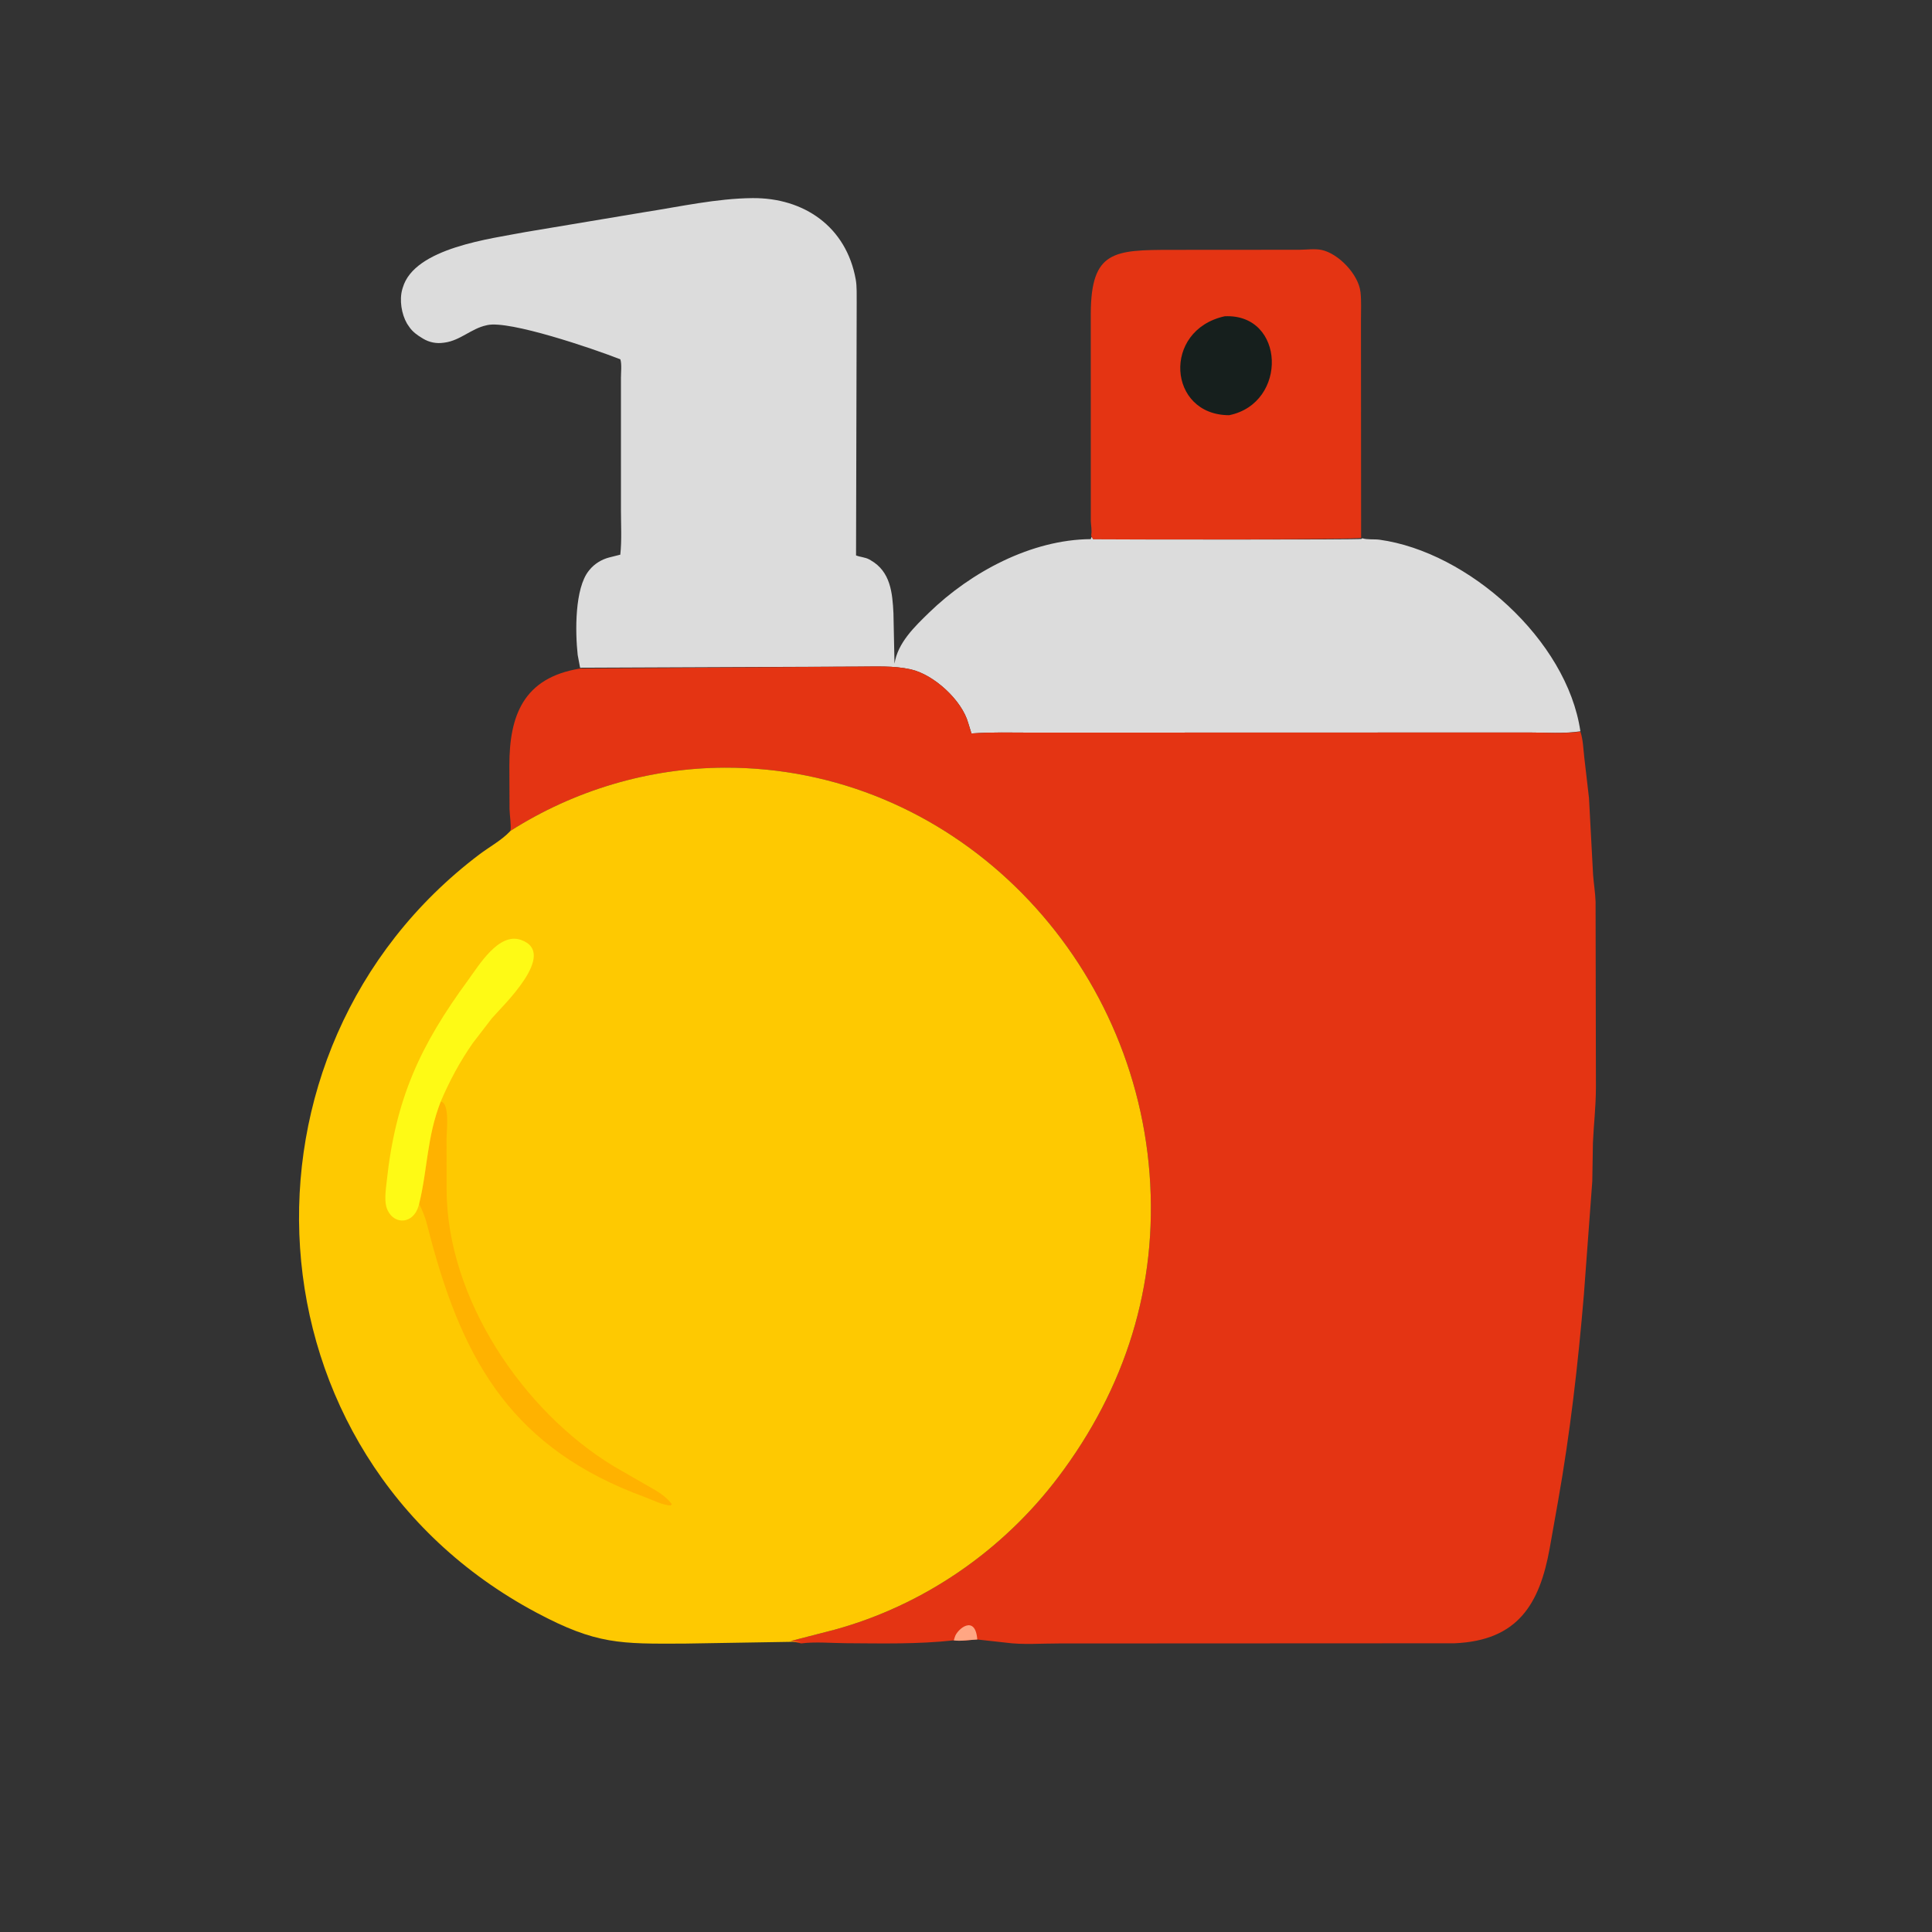
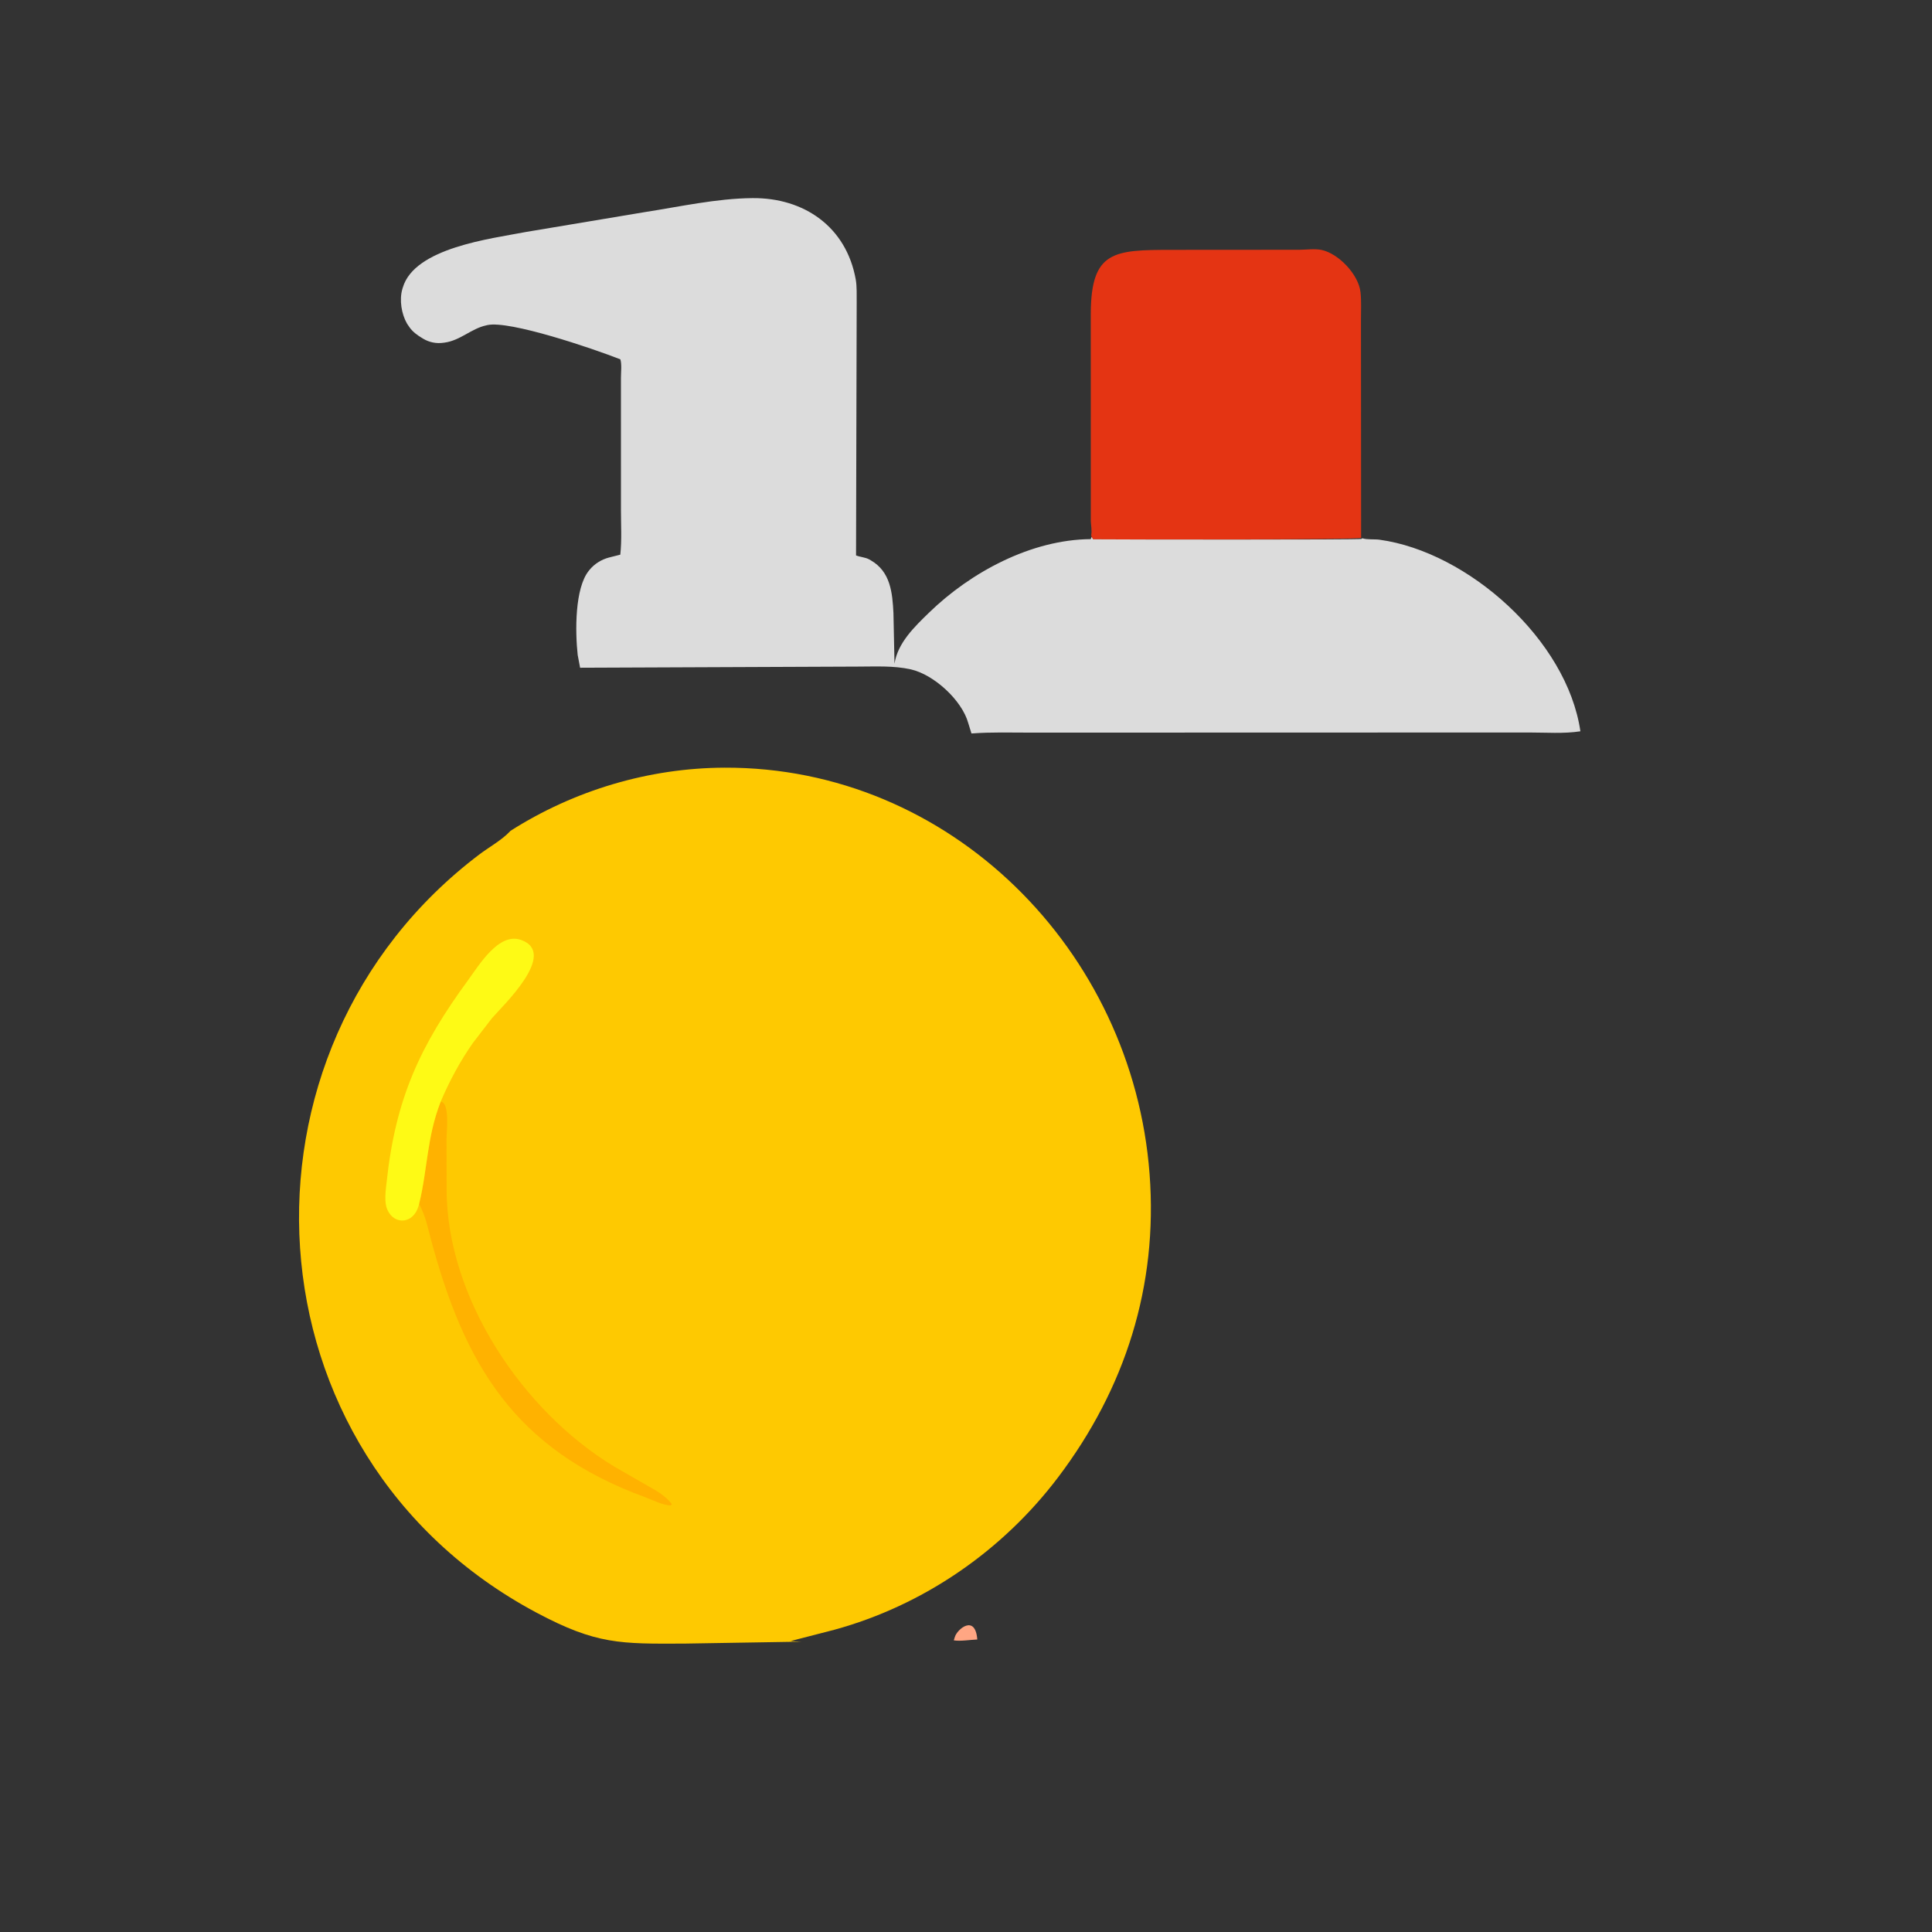
<svg xmlns="http://www.w3.org/2000/svg" version="1.1" style="display: block;" viewBox="0 0 2048 2048" width="640" height="640">
  <rect x="0" y="0" width="2048" height="2048" fill="#333333" stroke="none" />
  <path transform="translate(0,0)" fill="rgb(228,52,19)" d="M 1157.17 569.529 L 1156.73 567.042 C 1157.65 562.844 1156.48 556.801 1156.3 552.372 L 1156.27 332.213 C 1156.6 265.722 1180.8 264.925 1242.19 264.856 L 1377.75 264.766 C 1384.82 264.682 1393.89 263.501 1400.77 264.909 C 1418.62 268.562 1440.12 290.77 1442.2 309.756 C 1443.23 319.271 1442.67 329.412 1442.68 338.986 L 1442.84 570.087 C 1441.75 572.294 1180.77 571.969 1158.68 571.688 L 1157.17 569.529 z" />
-   <path transform="translate(0,0)" fill="rgb(22,31,29)" d="M 1298.25 335.255 C 1362.42 332.19 1365.6 427.396 1302.97 440.127 C 1237.89 440.092 1231.58 349.914 1298.25 335.255 z" />
  <path transform="translate(0,0)" fill="rgb(220,220,220)" d="M 614.93 707.825 L 612.37 694.255 C 609.678 669.517 609.186 623.599 624.183 604.999 L 624.998 604 C 630.051 597.743 637.701 593.04 645.459 591.021 L 657.534 587.974 C 659.243 572.47 658.21 555.854 658.226 540.241 L 658.219 400.641 C 658.207 394.926 659.262 386.226 657.623 380.919 C 627.622 369.15 540.128 339.497 516.663 344.601 L 515.5 344.874 C 499.5 348.337 487.969 360.923 471.315 363.167 L 470 363.335 C 462.637 364.427 455.014 362.904 448.627 359.068 L 447 358.073 C 442.216 355.187 437.606 351.8 434.304 347.227 L 431.5 343.121 C 425.59 332.957 423.173 317.917 426.48 306.488 L 426.942 305 C 439.258 262.487 520.885 253.023 557.5 245.901 L 683.118 224.899 C 720.643 219.091 759.762 210.309 797.739 210.003 C 852.093 209.567 897.06 240.177 907.12 296.258 C 908.492 303.904 908.001 312.58 908.124 320.338 L 907.44 588.758 C 911.895 590.556 917.171 590.682 921.383 592.99 L 923 593.928 C 944.017 605.914 946.015 628.372 947.092 650 L 948.208 703.5 C 951.618 681.359 969.568 664.257 984.885 649.368 C 1029.1 606.392 1093.36 571.937 1156.21 571.505 L 1157.17 569.167 L 1158.68 571.688 C 1180.77 571.969 1441.75 572.294 1443.09 571.281 L 1444.16 570.581 C 1449.07 572.289 1456.94 571.377 1462.39 572.126 C 1556.11 585.004 1661.12 678.193 1675.28 775.197 C 1657.88 777.927 1638.59 776.464 1620.98 776.476 L 1093.7 776.619 C 1072.48 776.628 1050.96 775.908 1029.79 777.511 L 1026.39 766.504 C 1019.67 742.168 989.909 715.048 965.5 709.556 C 947.175 705.433 927.708 706.631 909.053 706.618 L 614.93 707.825 z" />
-   <path transform="translate(0,0)" fill="rgb(228,52,19)" d="M 614.93 708.681 L 909.053 706.618 C 927.708 706.631 947.175 705.433 965.5 709.556 C 989.909 715.048 1019.67 742.168 1026.39 766.504 L 1029.79 777.511 C 1050.96 775.908 1072.48 776.628 1093.7 776.619 L 1620.98 776.476 C 1638.59 776.464 1657.88 777.927 1675.28 775.535 C 1678.15 783.987 1678.34 793.704 1679.4 802.863 L 1684.4 846 L 1688.75 927.5 C 1689.47 936.928 1691.01 946.113 1691.38 955.674 L 1691.74 1152.5 C 1691.65 1174.81 1689.44 1191.08 1688.56 1211.6 L 1687.88 1252.39 L 1678.99 1372.29 C 1672.82 1445.93 1664.43 1519.07 1651.5 1591.89 L 1642.7 1641.46 C 1632.09 1700.15 1609.11 1739.2 1541.71 1741.94 L 1122.56 1742.13 C 1104.32 1742.08 1083.8 1743.74 1065.77 1741.22 L 1035.97 1737.93 C 1028.66 1738.23 1017.91 1740.01 1011.04 1738.84 C 972.623 1743.04 935.336 1742.09 896.71 1741.86 C 881.57 1741.77 864.24 1740.15 849.336 1742.07 L 838.029 1739.58 L 884.406 1727.63 C 979.083 1701.71 1062.81 1643.78 1121.72 1565.88 C 1192.72 1471.99 1227.62 1363.28 1218.6 1244.38 C 1200.64 1007.47 1007.39 812.794 767.894 813.763 C 687.797 814.087 608.598 837.765 541.124 880.733 C 542.063 874.707 540.243 864.131 540.122 857.583 L 539.949 811.302 C 539.959 758.969 554.569 718.365 614.93 708.681 z" />
  <path transform="translate(0,0)" fill="rgb(255,166,131)" d="M 1011.04 1738.84 L 1012.1 1735.5 C 1014.2 1727.3 1033.84 1710.47 1035.97 1737.93 C 1028.66 1738.23 1017.91 1740.01 1011.04 1738.84 z" />
  <path transform="translate(0,0)" fill="rgb(254,201,1)" d="M 541.124 880.733 C 608.598 837.765 687.797 814.087 767.894 813.763 C 1007.39 812.794 1200.64 1007.47 1218.6 1244.38 C 1227.62 1363.28 1192.72 1471.99 1121.72 1565.88 C 1062.81 1643.78 979.083 1701.71 884.406 1727.63 L 838.029 1739.58 L 849.336 1740.23 L 725.558 1742.28 C 657.683 1742.56 632.277 1743.37 568.611 1709.42 C 255.764 1542.57 233.534 1113.41 508.102 905.766 C 518.519 897.888 531.561 890.825 540.456 881.453 L 541.124 880.733 z" />
  <path transform="translate(0,0)" fill="rgb(255,178,0)" d="M 467.173 1167.7 C 477.084 1169.12 473.343 1199.1 473.358 1207.07 L 473.419 1261.05 C 473.73 1376.69 554.639 1496.18 650.688 1554.36 L 683.351 1573.18 C 693.446 1578.9 705.257 1584.93 712.19 1594.5 L 711 1595.85 C 702.623 1595.68 691.346 1589.83 683.406 1586.92 C 545.024 1536.12 492.06 1445.87 456.513 1312.71 C 451.92 1295.51 451.814 1291.8 444.314 1276.04 C 453.369 1238.91 452.355 1205.61 467.173 1167.7 z" />
  <path transform="translate(0,0)" fill="rgb(254,250,21)" d="M 444.314 1276.04 L 443.704 1278.34 C 438.207 1297.52 418.473 1298.53 411.096 1283.31 L 410.635 1282.29 C 406.958 1274.32 408.924 1261.68 409.847 1253 C 419.274 1164.38 445.414 1108.31 496.231 1038.94 C 507.745 1023.22 528.666 988.122 552.15 996.305 C 592.465 1010.35 531.997 1066.98 521.277 1079.58 L 501.169 1105.75 C 487.503 1125.3 476.543 1145.79 467.173 1167.7 C 452.355 1205.61 453.369 1238.91 444.314 1276.04 z" />
</svg>